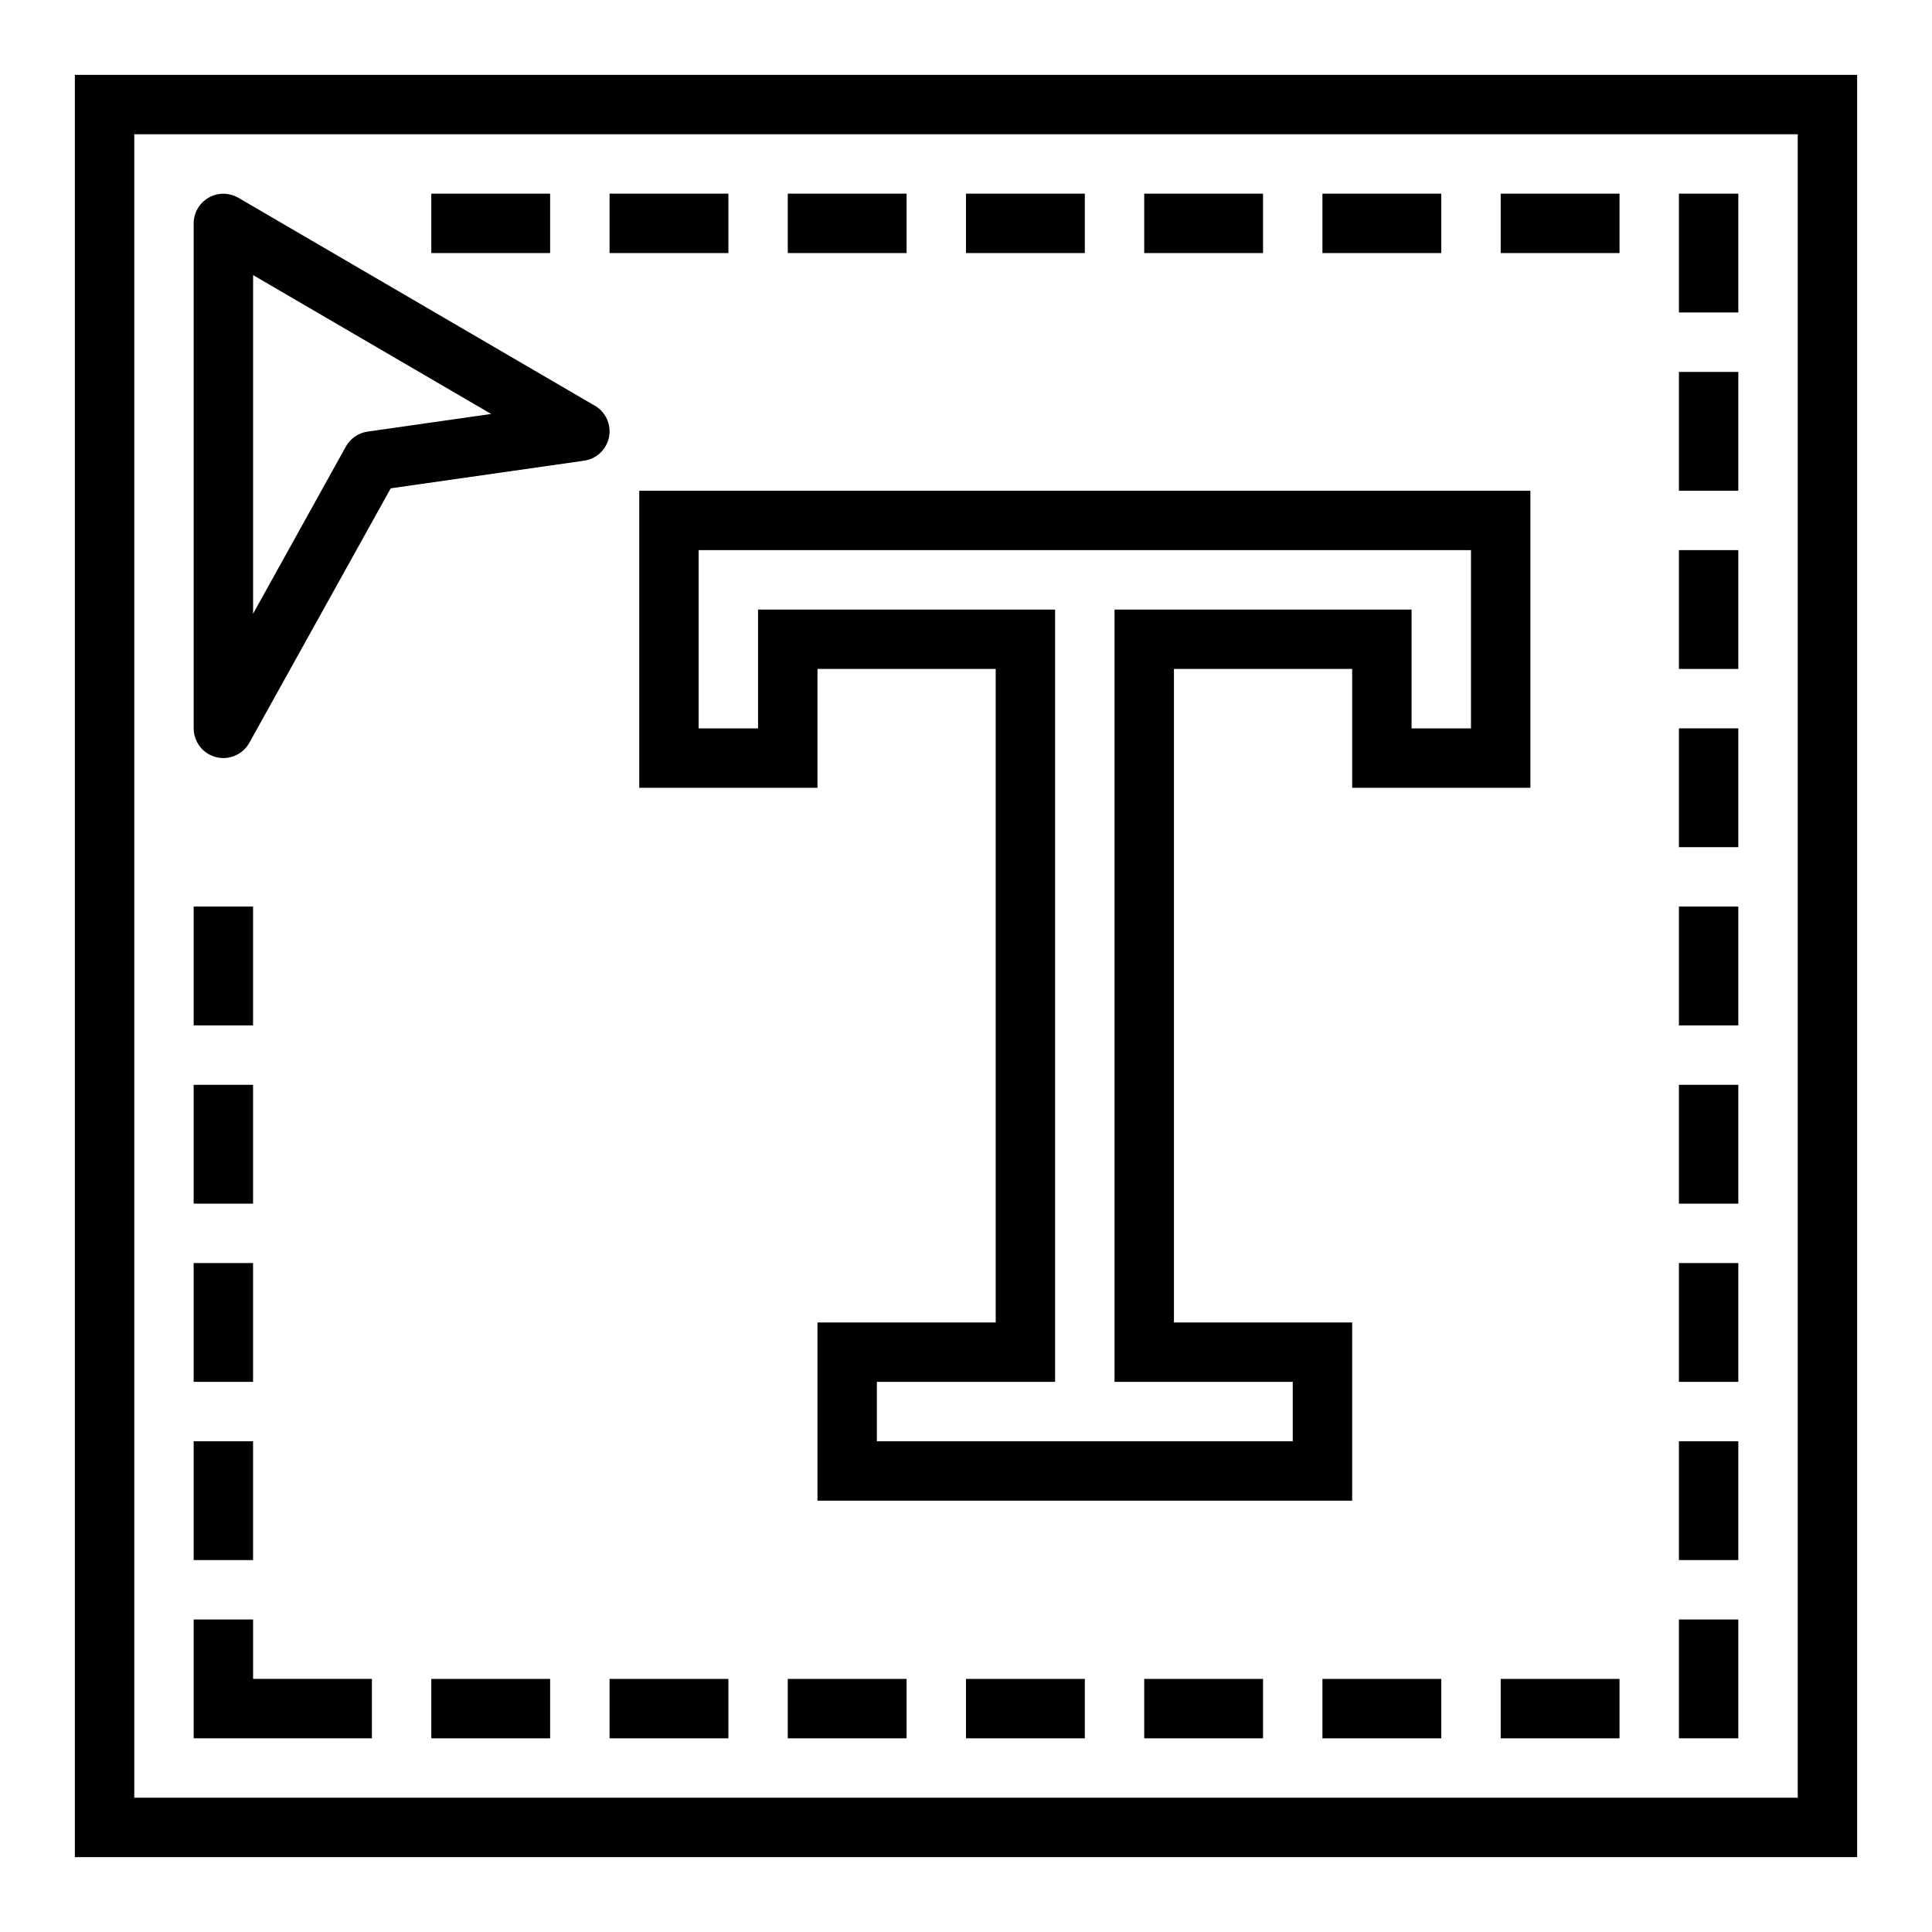
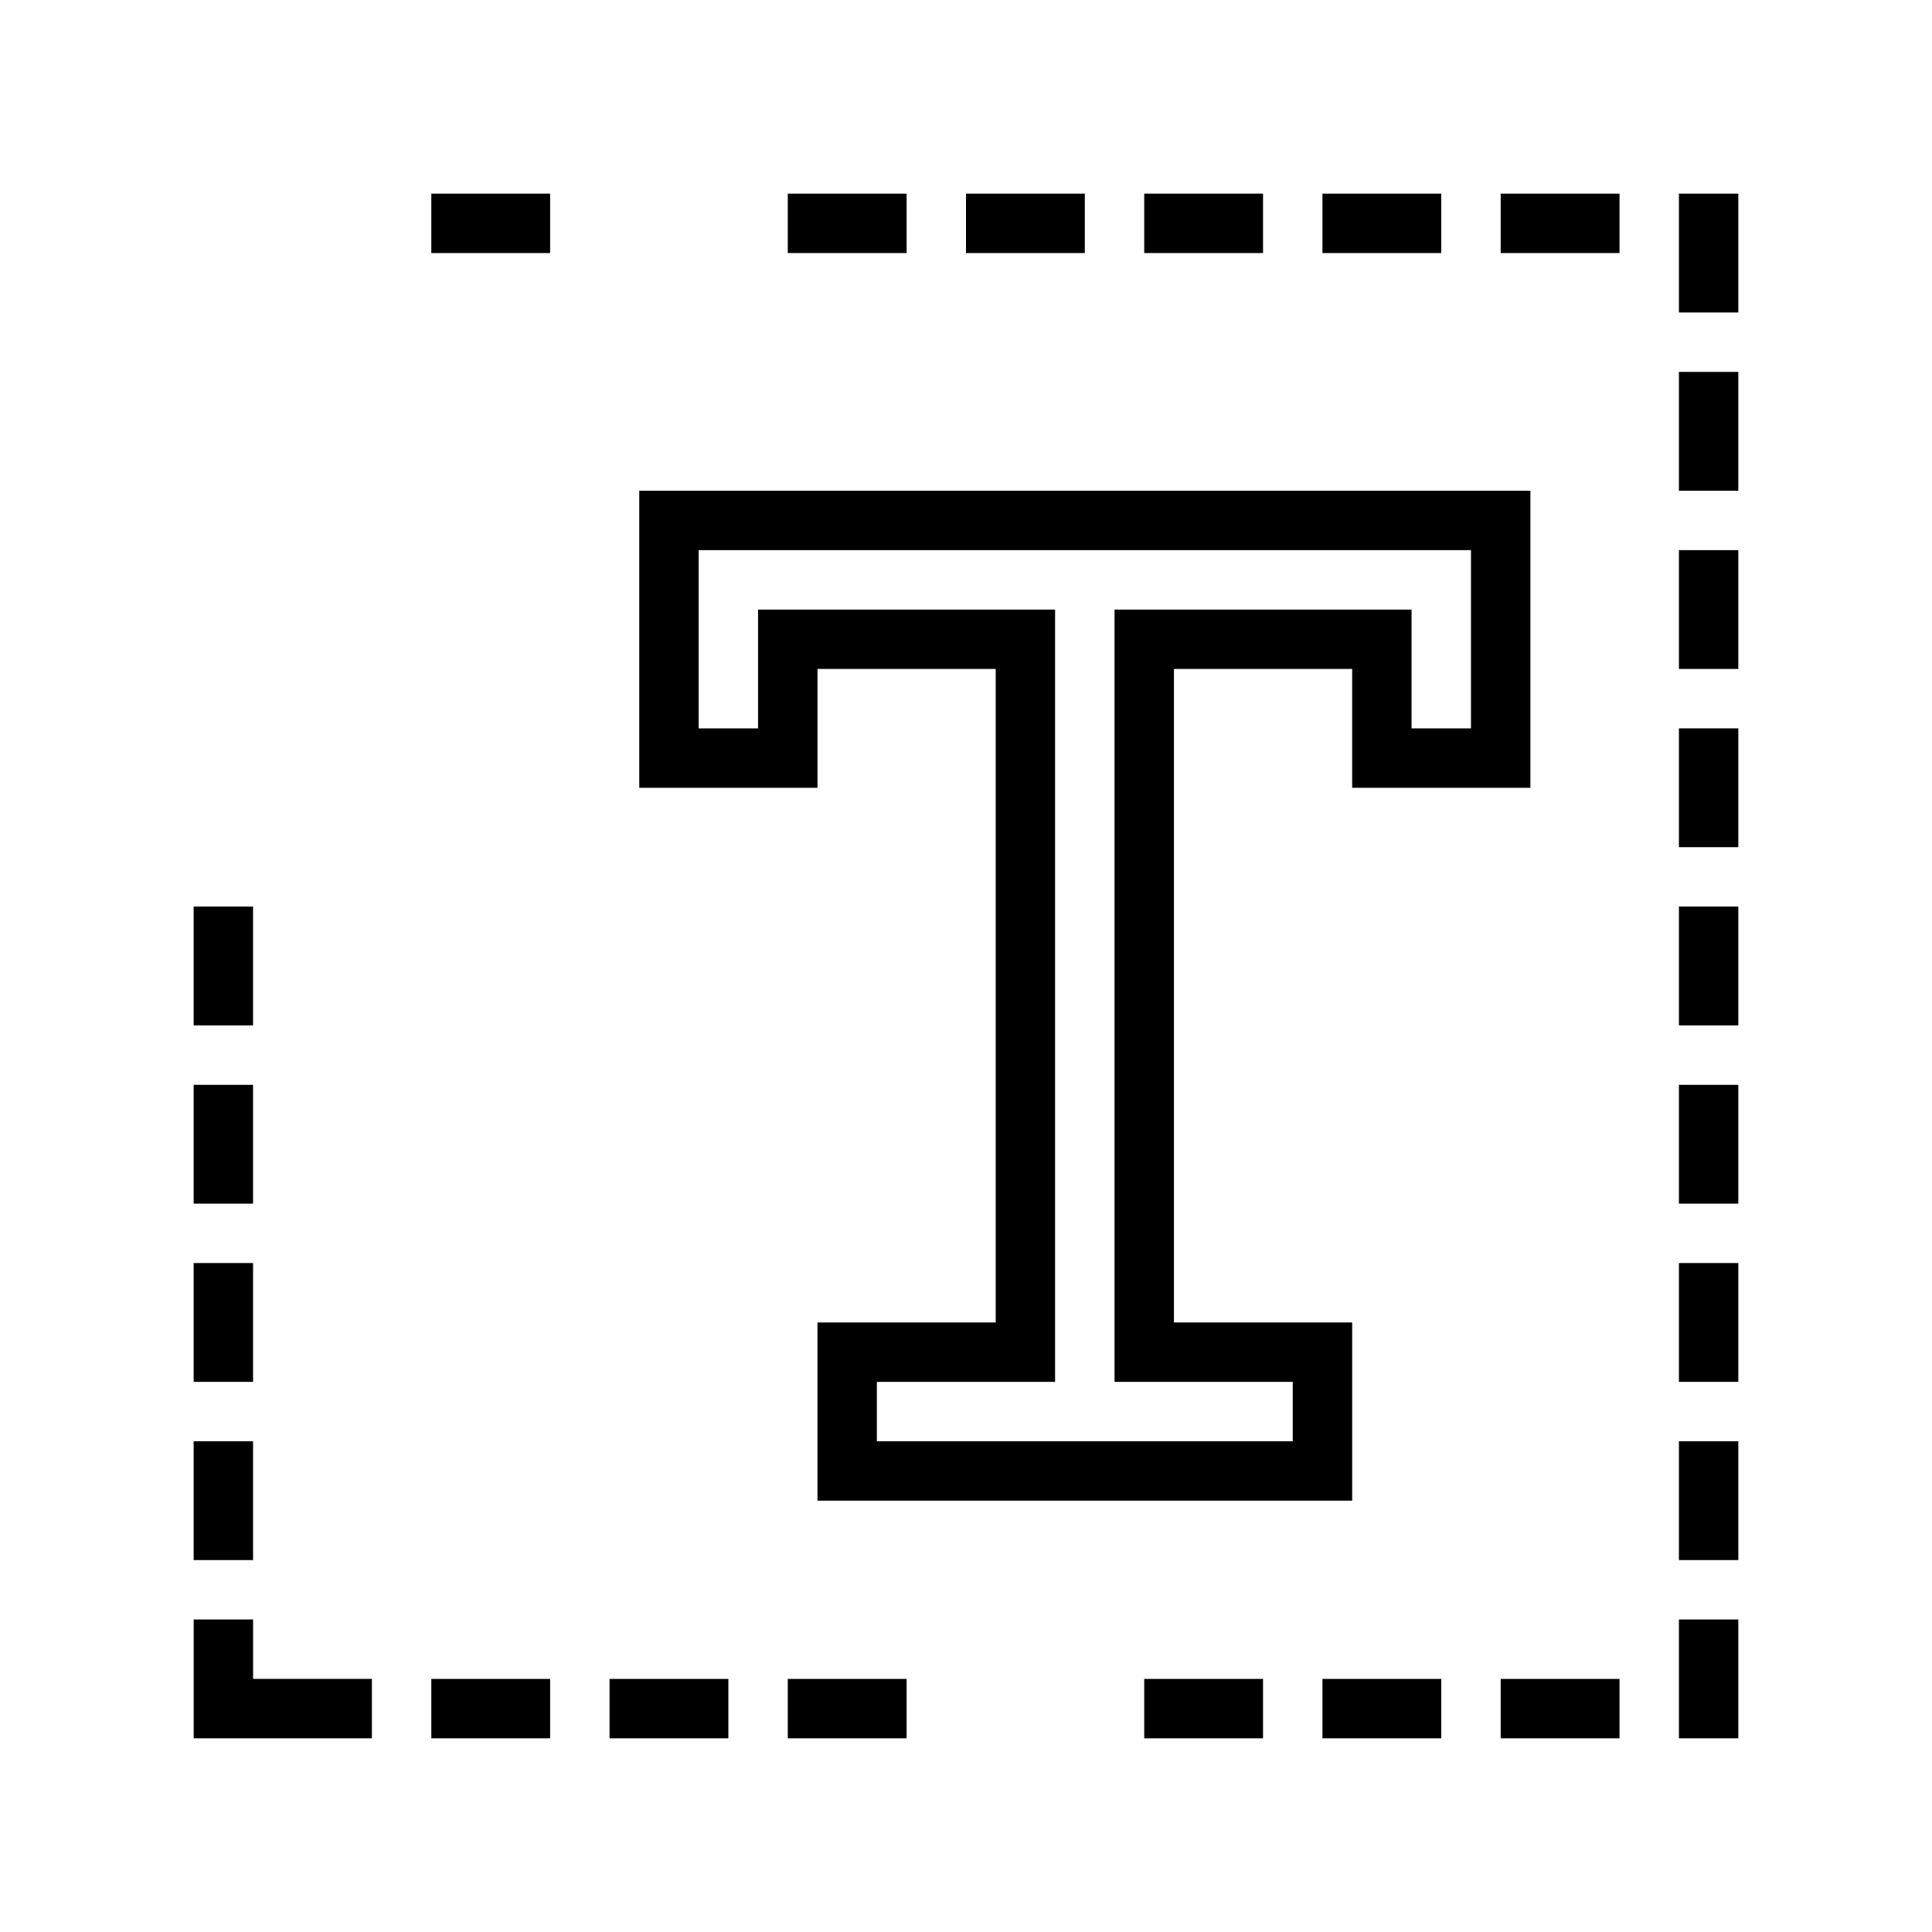
<svg xmlns="http://www.w3.org/2000/svg" fill="#000000" width="800px" height="800px" version="1.1" viewBox="144 144 512 512">
  <g>
-     <path d="m163.84 636.16h472.32v-472.32h-472.32zm15.746-456.58h440.83v440.83h-440.83z" />
    <path d="m549.57 352.77v-78.719h-236.16v78.719h47.23v-31.488h47.23l0.004 173.18h-47.234v47.23l141.7 0.004v-47.234h-47.234v-173.18h47.23v31.488zm-110.21-47.23v204.67h47.23v15.742h-110.21v-15.742h47.23v-204.67h-78.719v31.488h-15.746v-47.234h204.68v47.23l-15.746 0.004v-31.488z" />
-     <path d="m301.6 251.5-94.465-55.105v0.004c-2.434-1.406-5.43-1.41-7.863-0.008-2.434 1.402-3.938 3.996-3.945 6.809v133.82c0 3.586 2.426 6.719 5.898 7.617 0.645 0.168 1.309 0.25 1.977 0.254 2.859 0 5.492-1.555 6.879-4.055l37.465-67.426 51.238-7.32c3.316-0.473 5.969-2.992 6.613-6.281 0.641-3.289-0.871-6.625-3.766-8.312zm-60.191 6.879h0.004c-2.438 0.352-4.57 1.824-5.766 3.977l-24.574 44.289v-89.742l63.094 36.801z" />
    <path d="m258.3 195.32h31.488v15.742h-31.488z" />
-     <path d="m305.54 195.32h31.488v15.742h-31.488z" />
    <path d="m352.77 195.32h31.488v15.742h-31.488z" />
    <path d="m400 195.32h31.488v15.742h-31.488z" />
    <path d="m447.23 195.32h31.488v15.742h-31.488z" />
    <path d="m494.46 195.32h31.488v15.742h-31.488z" />
    <path d="m541.7 195.32h31.488v15.742h-31.488z" />
    <path d="m305.54 588.93h31.488v15.742h-31.488z" />
    <path d="m352.77 588.93h31.488v15.742h-31.488z" />
    <path d="m258.3 588.93h31.488v15.742h-31.488z" />
-     <path d="m400 588.93h31.488v15.742h-31.488z" />
    <path d="m447.23 588.93h31.488v15.742h-31.488z" />
    <path d="m494.46 588.93h31.488v15.742h-31.488z" />
    <path d="m541.7 588.93h31.488v15.742h-31.488z" />
    <path d="m588.93 195.32h15.742v31.488h-15.742z" />
    <path d="m588.93 242.56h15.742v31.488h-15.742z" />
    <path d="m588.93 289.79h15.742v31.488h-15.742z" />
    <path d="m588.93 337.02h15.742v31.488h-15.742z" />
    <path d="m588.93 384.25h15.742v31.488h-15.742z" />
    <path d="m588.93 431.49h15.742v31.488h-15.742z" />
    <path d="m588.93 478.72h15.742v31.488h-15.742z" />
    <path d="m588.93 525.95h15.742v31.488h-15.742z" />
    <path d="m588.93 573.18h15.742v31.488h-15.742z" />
    <path d="m195.32 384.25h15.742v31.488h-15.742z" />
    <path d="m195.32 431.49h15.742v31.488h-15.742z" />
    <path d="m195.32 478.72h15.742v31.488h-15.742z" />
    <path d="m195.32 525.95h15.742v31.488h-15.742z" />
    <path d="m211.07 573.18h-15.746v31.488h47.234v-15.746h-31.488z" />
  </g>
</svg>